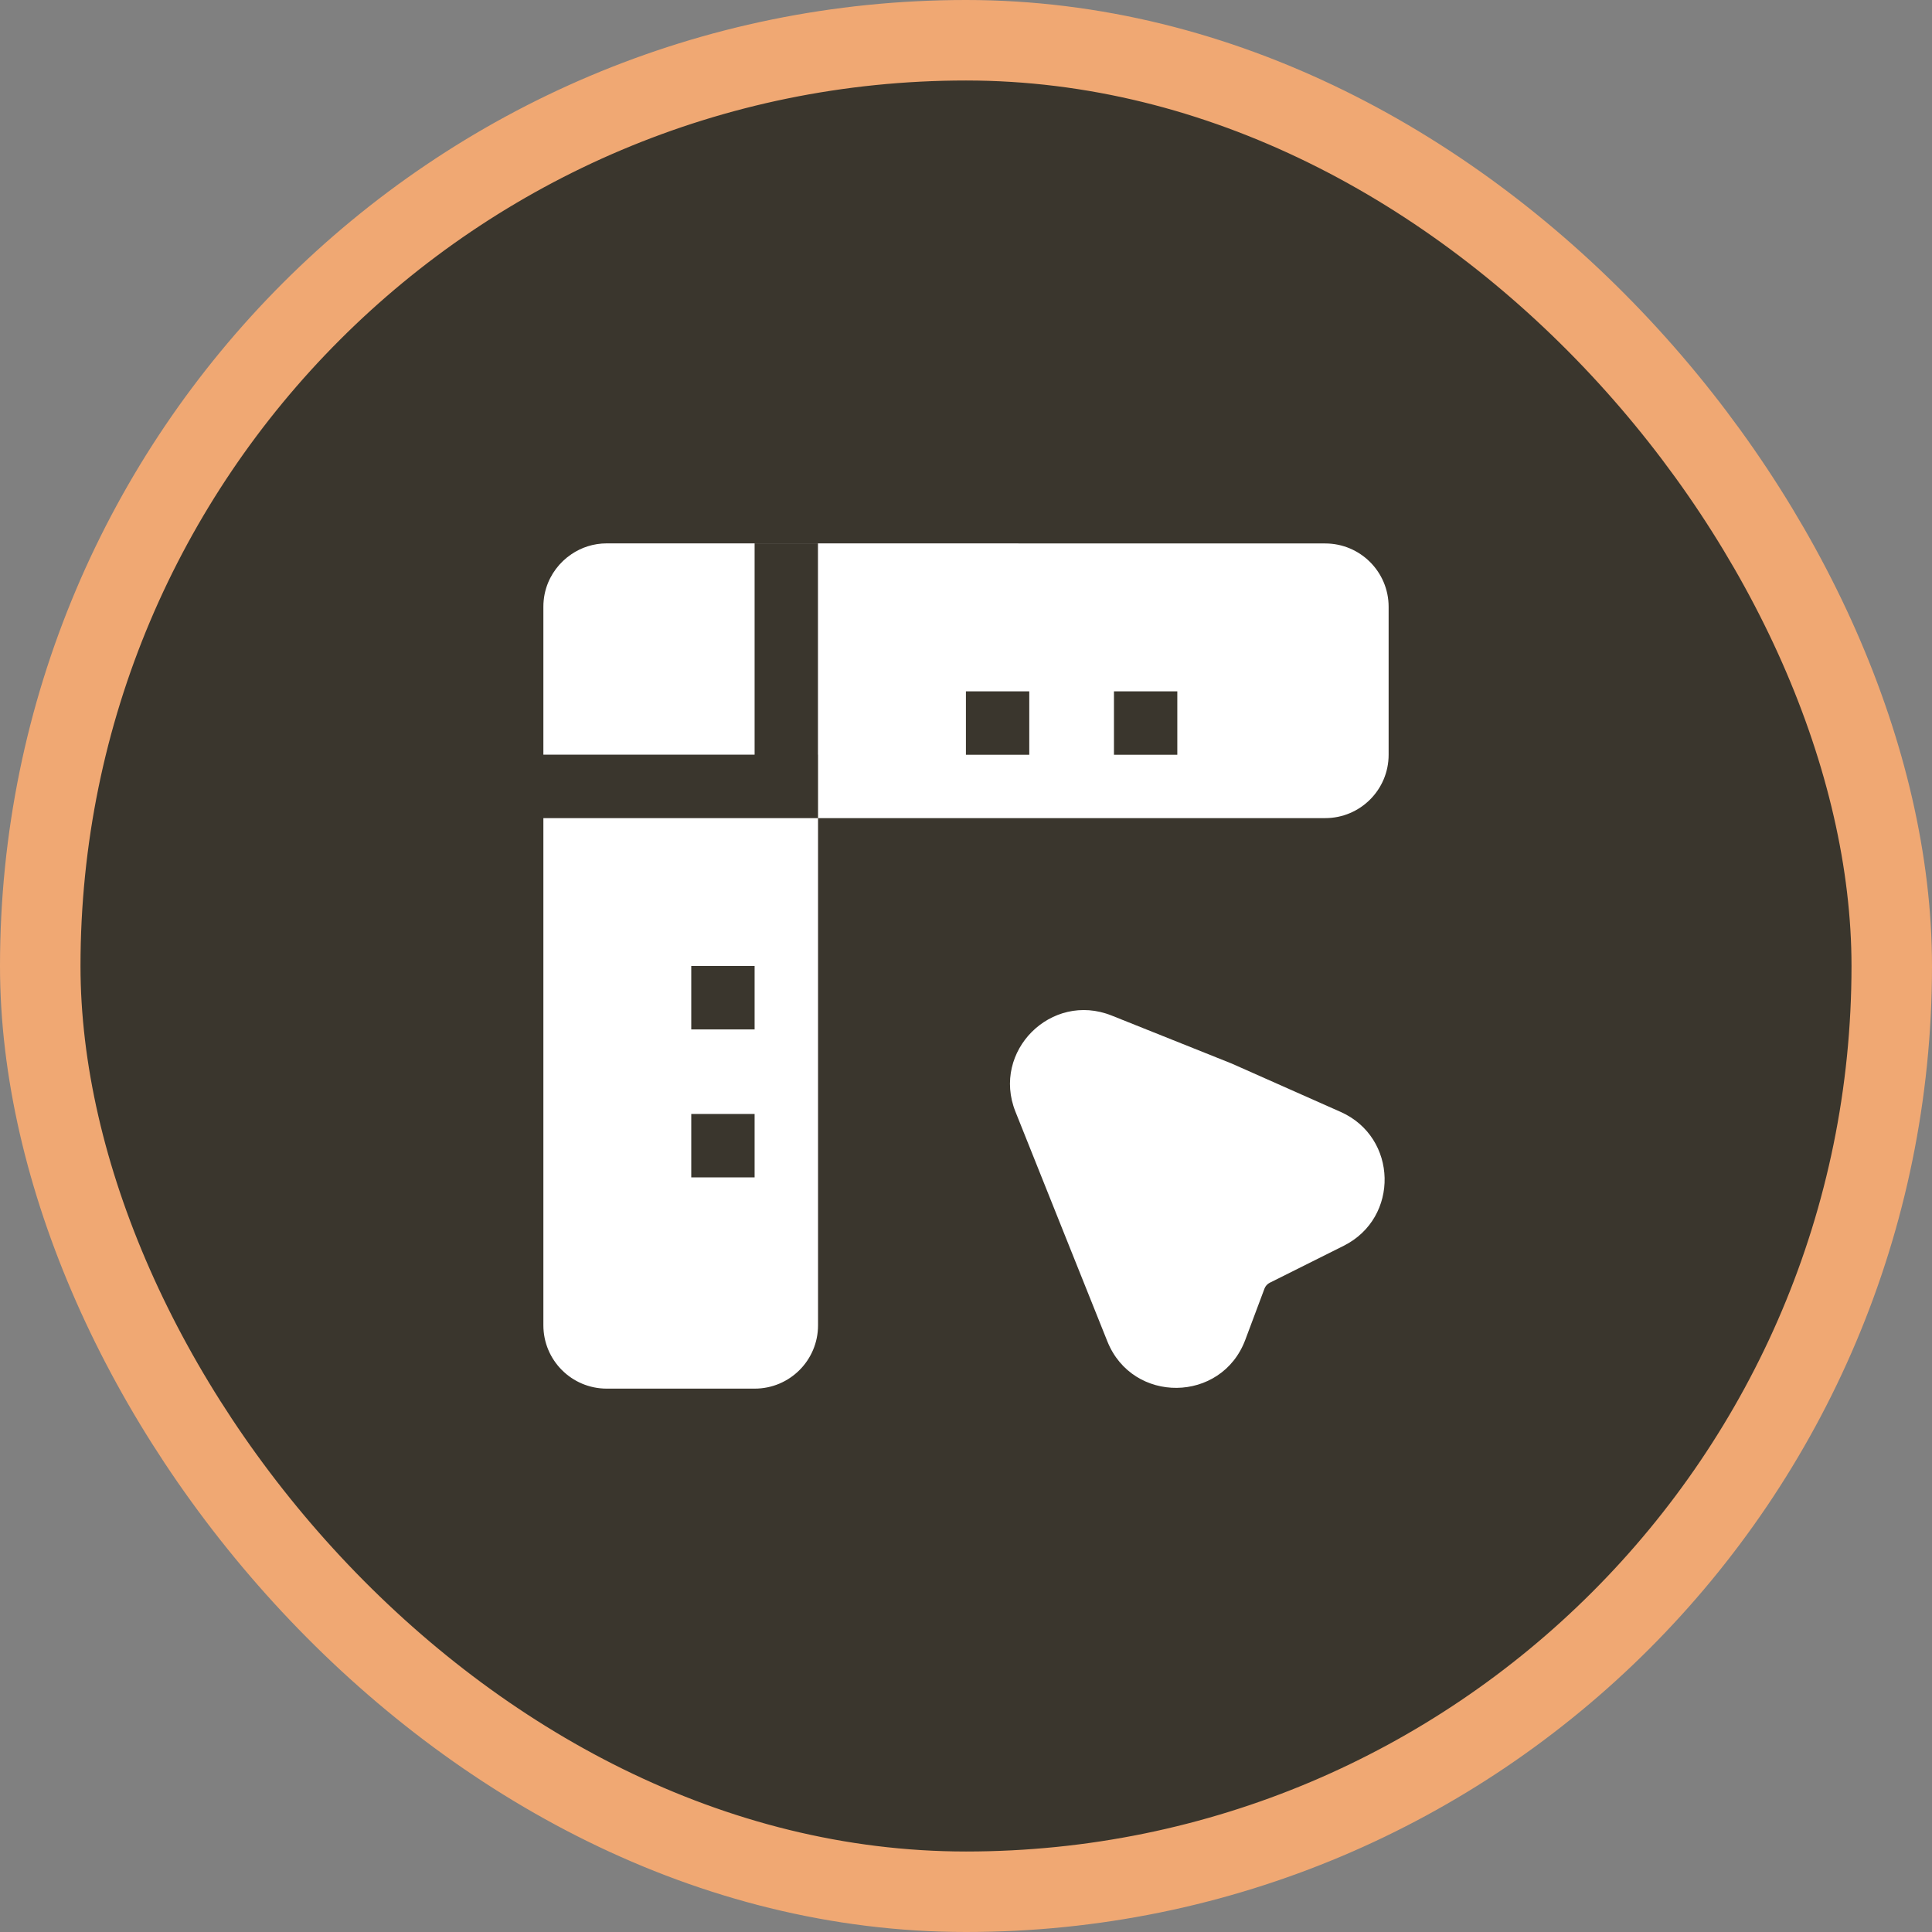
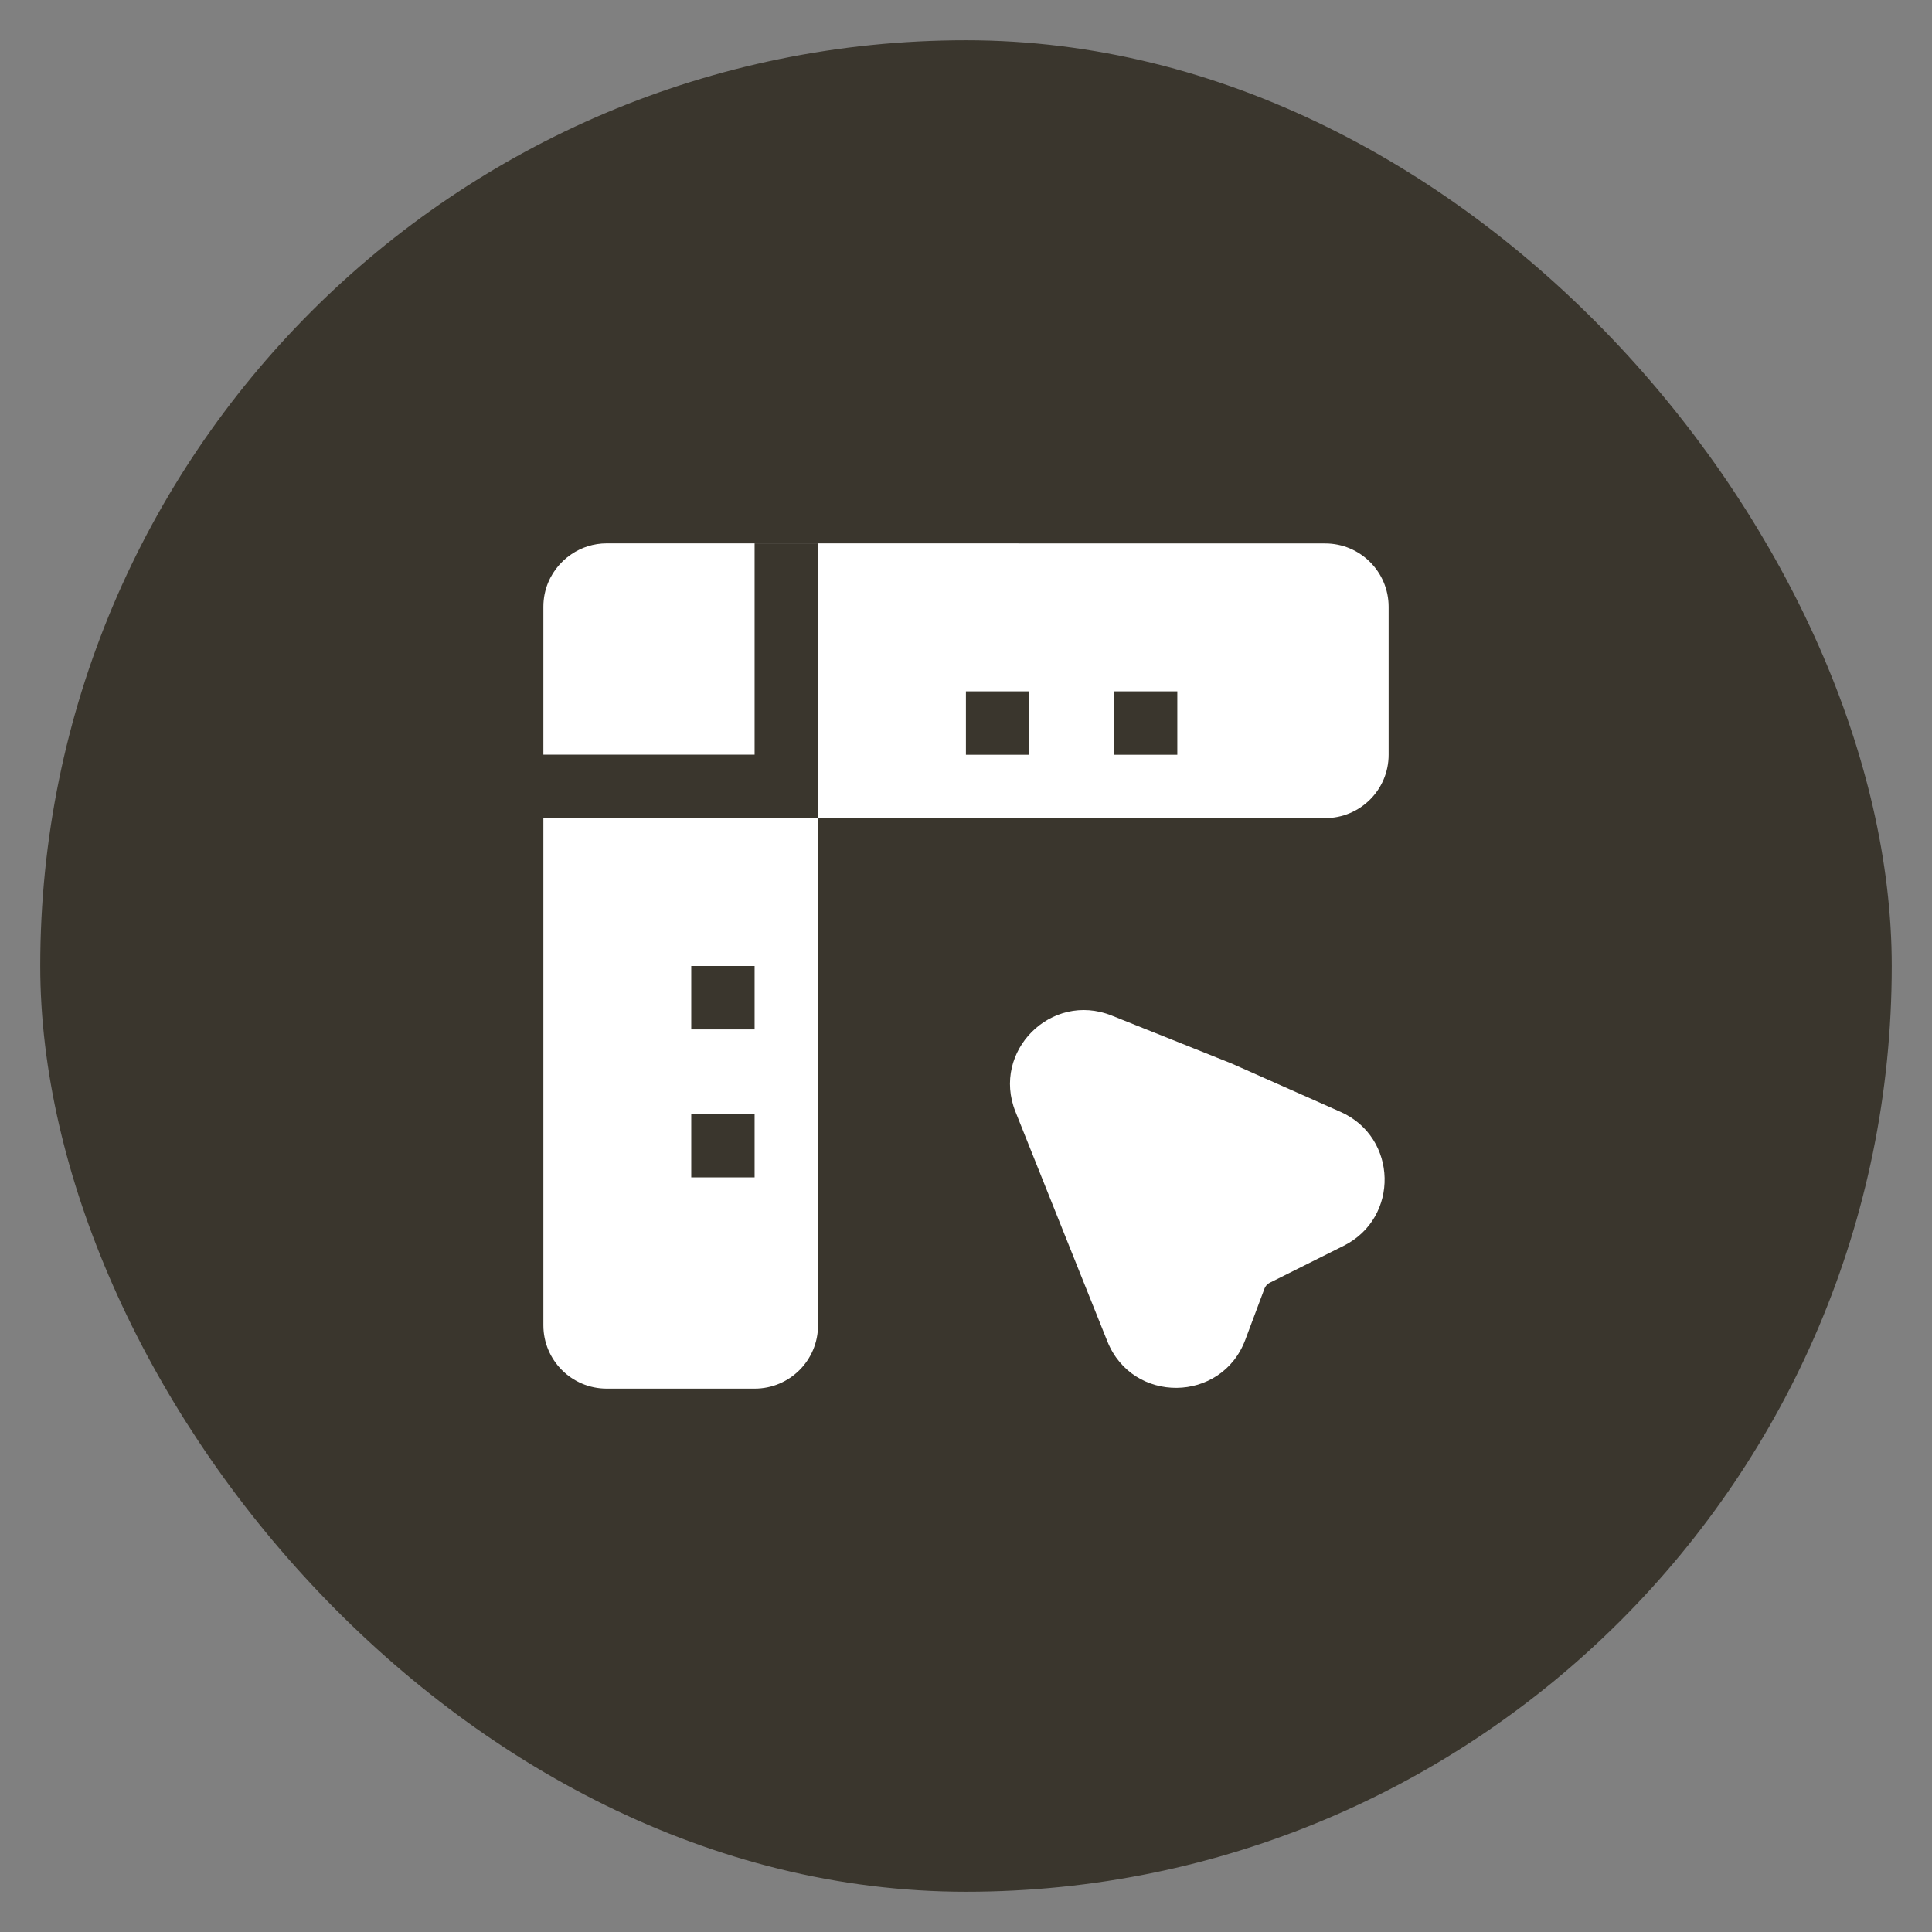
<svg xmlns="http://www.w3.org/2000/svg" fill="none" height="100%" overflow="visible" preserveAspectRatio="none" style="display: block;" viewBox="0 0 24 24" width="100%">
  <rect x="0" y="0" width="24" height="24" fill="#808080" stroke="none" />
  <g id="category-product">
    <rect fill="#3A362D" height="23" rx="11.5" width="23" x="0.5" y="0.5" />
-     <rect height="23" rx="11.5" stroke="#F0A873" width="23" x="0.5" y="0.5" />
    <g id="product">
-       <path d="M10.162 6.75L16.462 6.751C16.897 6.751 17.25 7.103 17.25 7.538V9.376C17.25 9.811 16.897 10.163 16.462 10.163H10.162V16.463C10.162 16.898 9.81 17.25 9.375 17.25H7.537C7.102 17.25 6.75 16.898 6.75 16.463V10.163H10.162V9.375H10.161V6.751H9.374V9.375H6.75V7.538C6.75 7.511 6.751 7.484 6.754 7.457C6.759 7.404 6.77 7.353 6.785 7.304C6.839 7.131 6.951 6.984 7.098 6.885C7.223 6.8 7.374 6.75 7.537 6.75H10.162ZM12.614 13.809C12.315 13.059 13.058 12.316 13.808 12.615L15.296 13.21L15.31 13.216L16.655 13.813C17.364 14.129 17.387 15.127 16.693 15.475L15.773 15.935C15.743 15.95 15.72 15.976 15.708 16.007L15.469 16.645C15.174 17.43 14.068 17.442 13.756 16.663L13.209 15.297L12.614 13.809ZM8.587 14.626H9.374V13.838H8.587V14.626ZM8.587 12.788H9.374V12H8.587V12.788ZM11.999 9.376H12.786V8.588H11.999V9.376ZM13.838 9.376H14.625V8.588H13.838V9.376Z" fill="white" id="Union" />
+       <path d="M10.162 6.75L16.462 6.751C16.897 6.751 17.25 7.103 17.25 7.538V9.376C17.25 9.811 16.897 10.163 16.462 10.163H10.162V16.463C10.162 16.898 9.81 17.25 9.375 17.25H7.537C7.102 17.25 6.75 16.898 6.75 16.463V10.163H10.162V9.375H10.161V6.751H9.374V9.375H6.75V7.538C6.75 7.511 6.751 7.484 6.754 7.457C6.759 7.404 6.77 7.353 6.785 7.304C6.839 7.131 6.951 6.984 7.098 6.885C7.223 6.8 7.374 6.75 7.537 6.75H10.162ZM12.614 13.809C12.315 13.059 13.058 12.316 13.808 12.615L15.296 13.21L15.31 13.216L16.655 13.813C17.364 14.129 17.387 15.127 16.693 15.475L15.773 15.935C15.743 15.95 15.72 15.976 15.708 16.007L15.469 16.645C15.174 17.43 14.068 17.442 13.756 16.663L13.209 15.297L12.614 13.809ZM8.587 14.626H9.374V13.838H8.587V14.626M8.587 12.788H9.374V12H8.587V12.788ZM11.999 9.376H12.786V8.588H11.999V9.376ZM13.838 9.376H14.625V8.588H13.838V9.376Z" fill="white" id="Union" />
    </g>
  </g>
</svg>